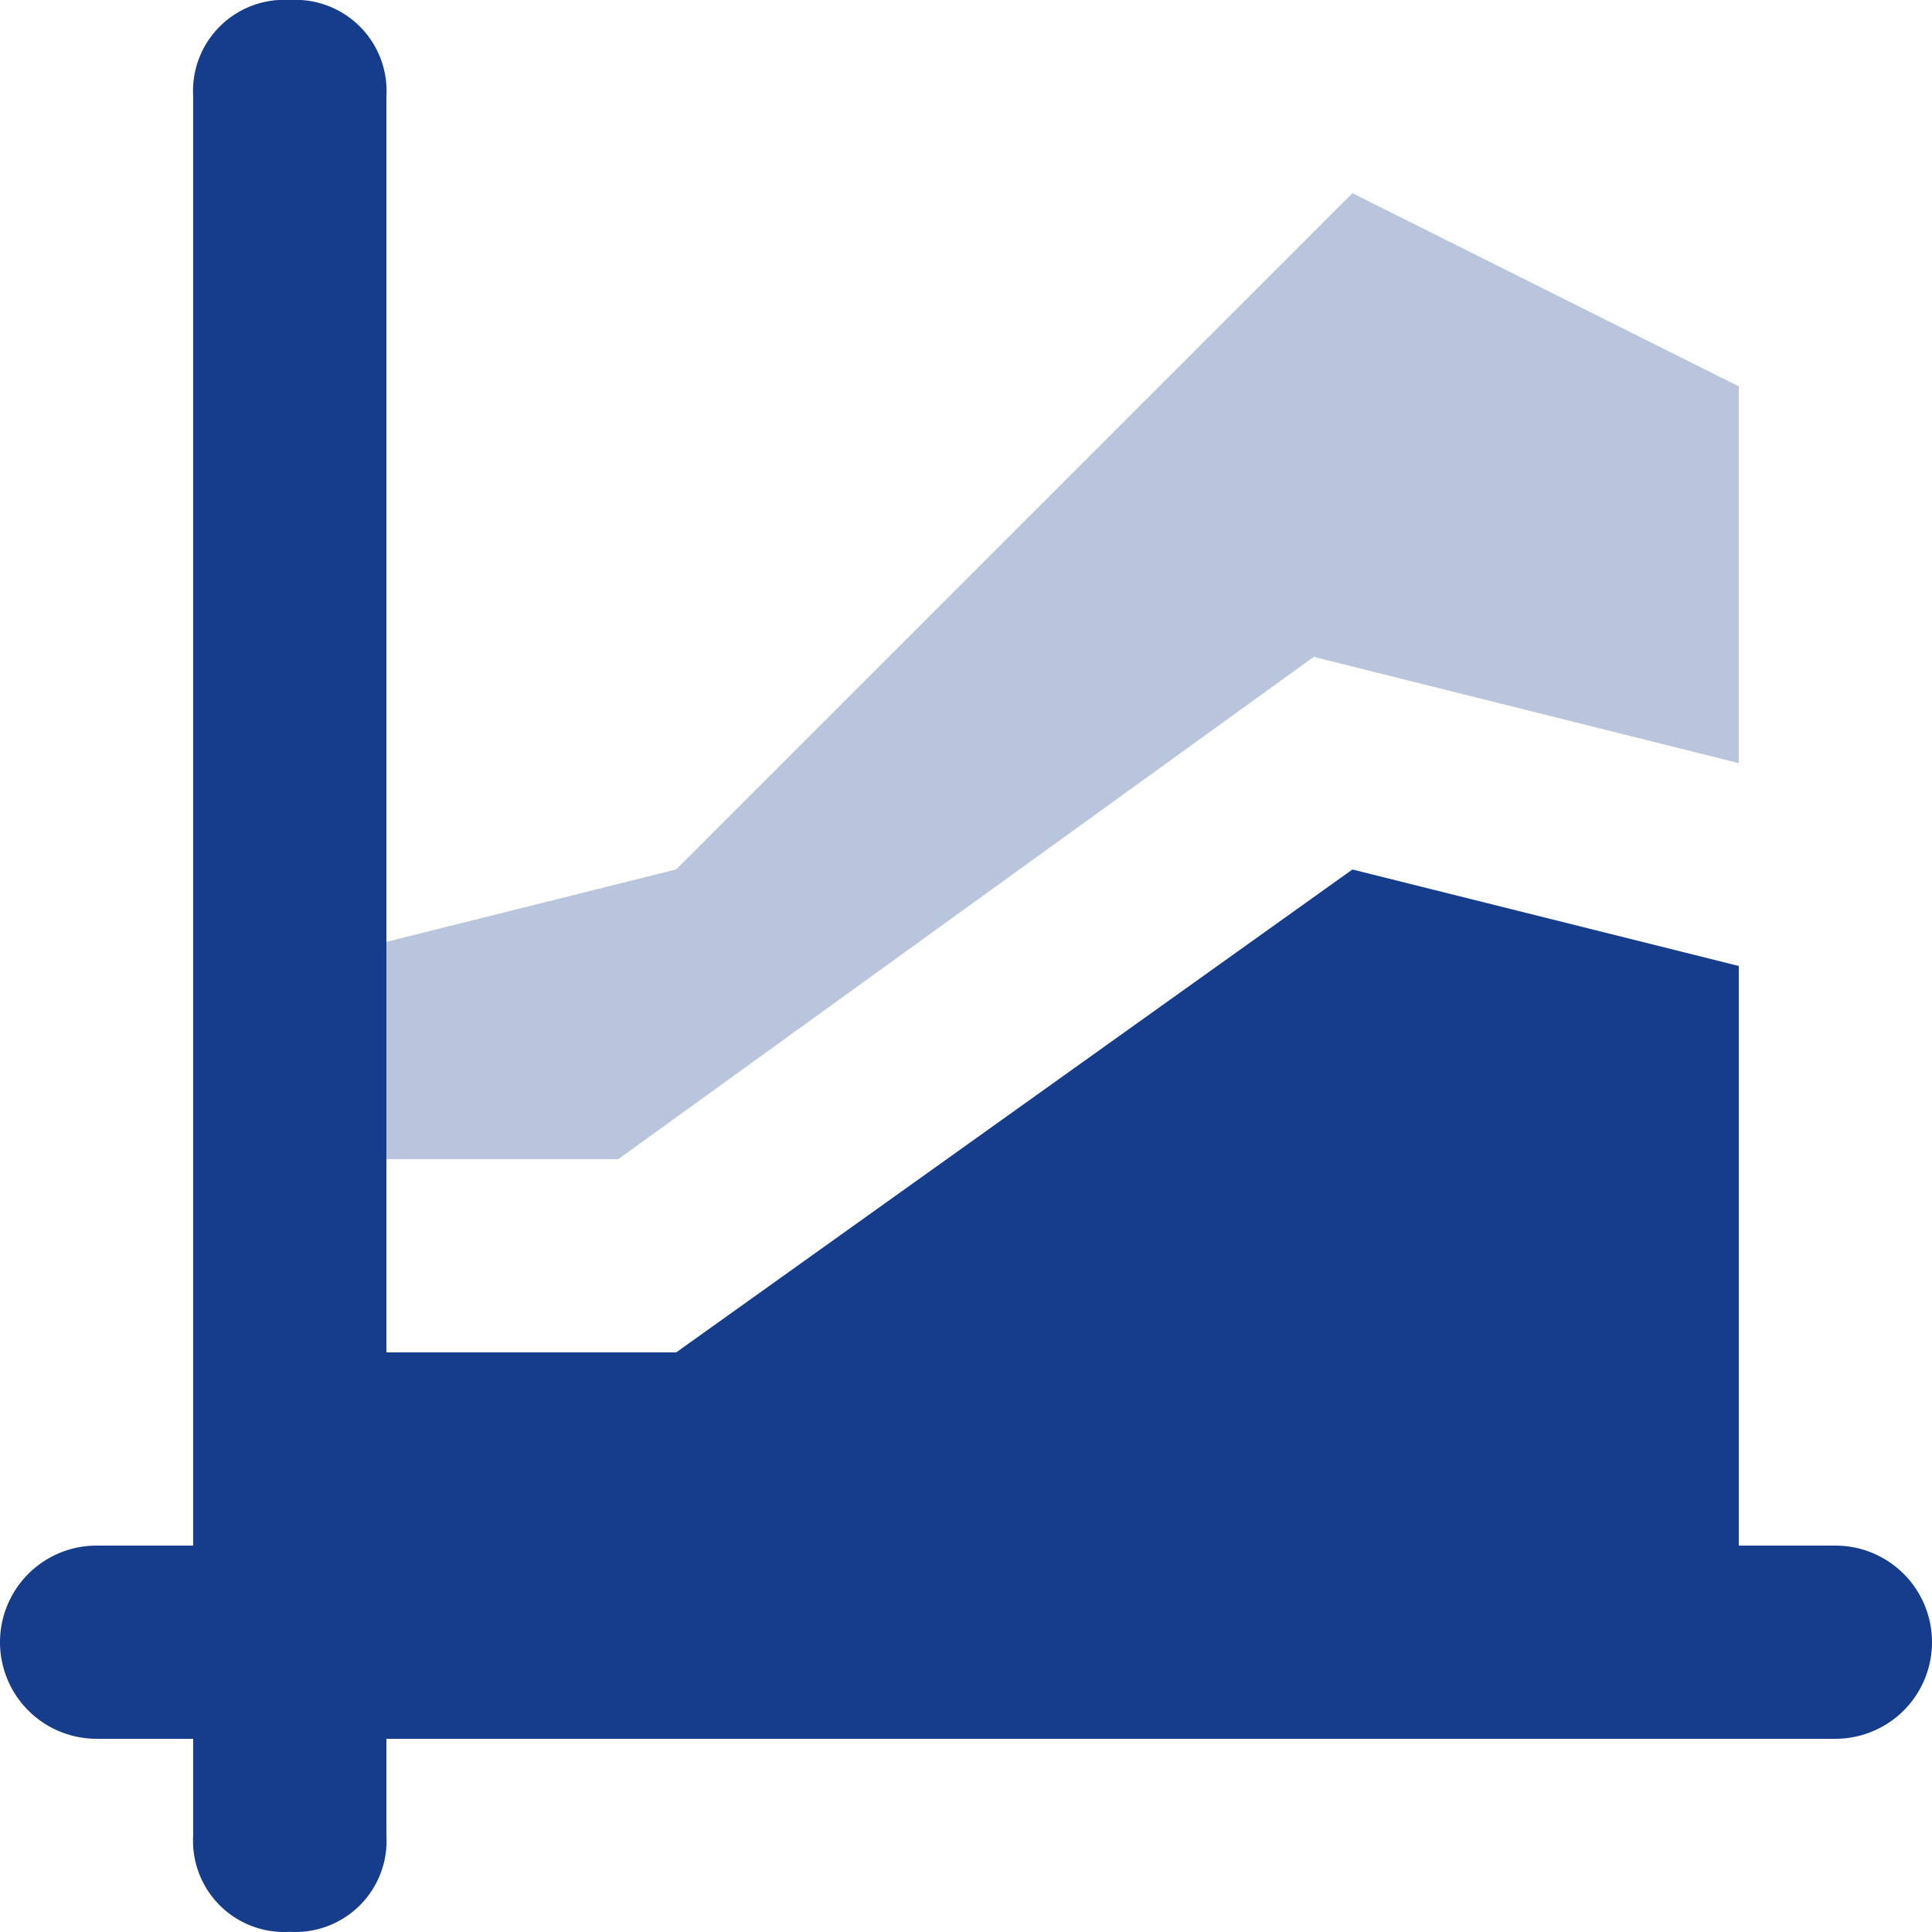
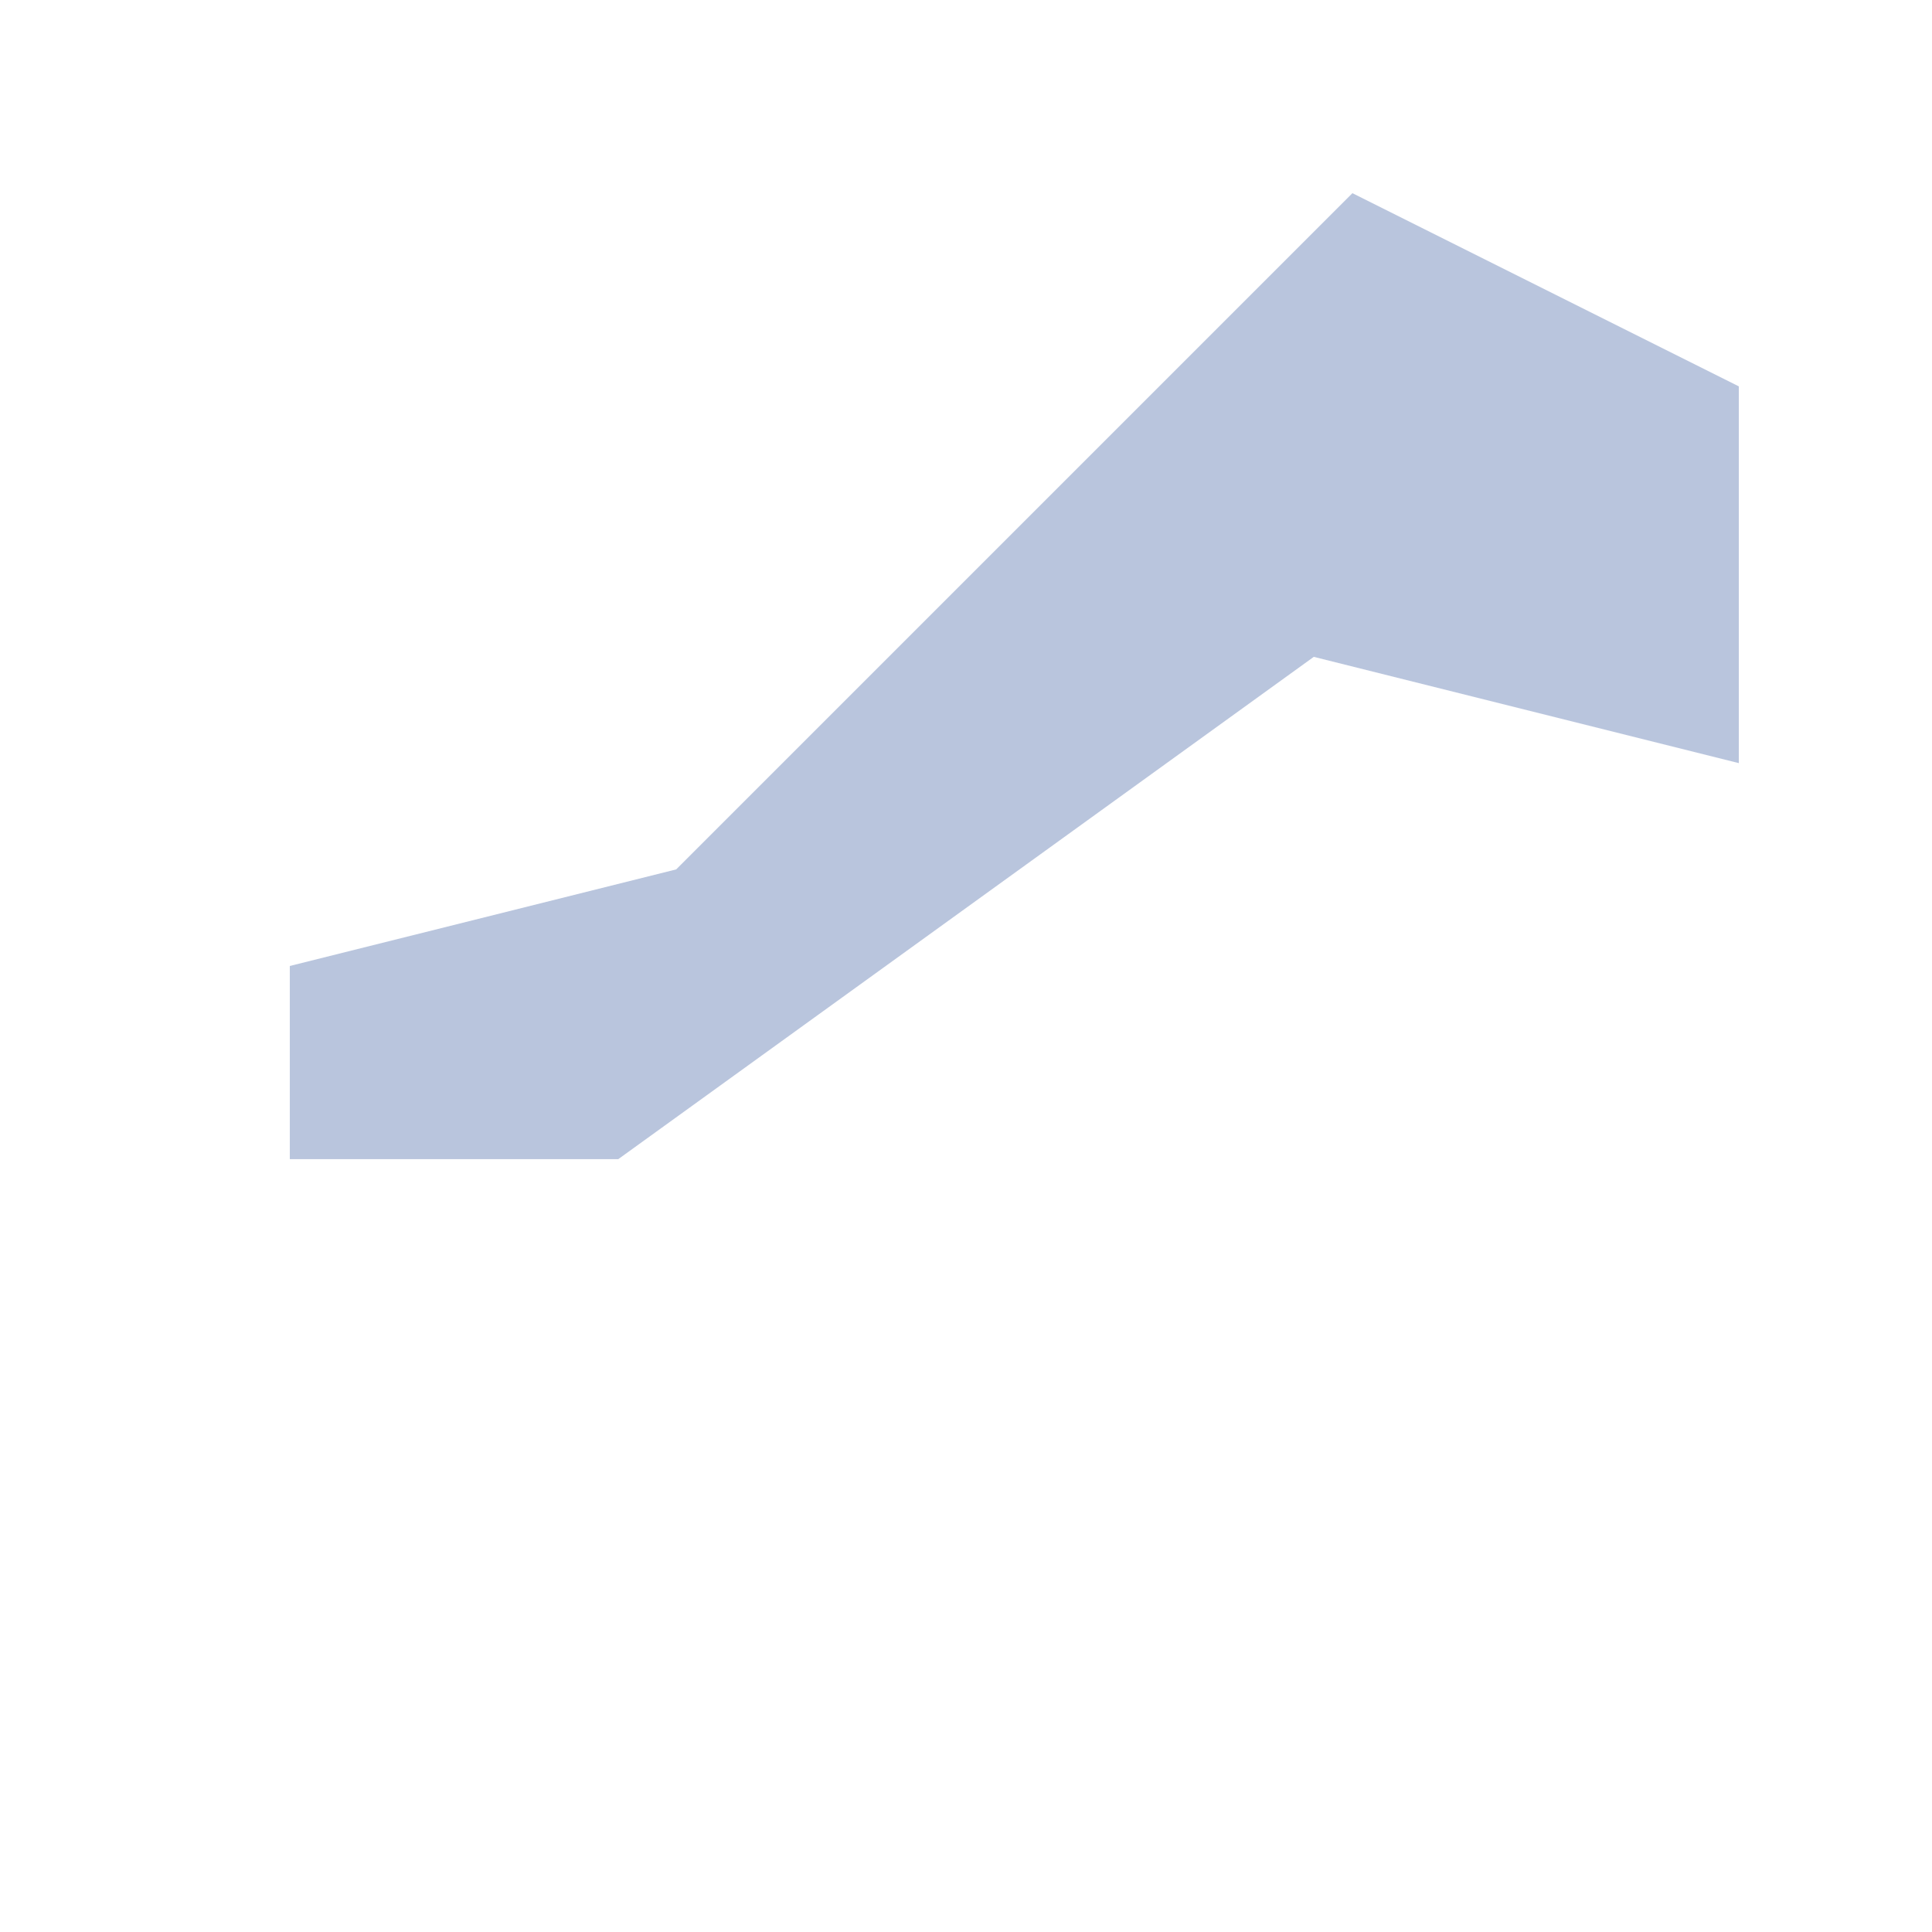
<svg xmlns="http://www.w3.org/2000/svg" id="gra012" width="55.105" height="55.105" viewBox="0 0 55.105 55.105">
  <path id="Path_232" data-name="Path 232" d="M14.368,31.552,34.206,17.225l12.123,3.031V9.51L35.308,4,16.021,23.287,5,26.042v5.51Z" transform="translate(3.266 1.51)" fill="#153d8c" opacity="0.3" />
-   <path id="Path_233" data-name="Path 233" d="M54.35,46.084H51.594V29.552L40.573,26.8,21.287,40.573H13.021V4.755A2.6,2.6,0,0,0,10.266,2,2.6,2.6,0,0,0,7.51,4.755V46.084H4.755a2.755,2.755,0,1,0,0,5.51H7.51v2.755A2.6,2.6,0,0,0,10.266,57.1a2.6,2.6,0,0,0,2.755-2.755V51.594H54.35a2.755,2.755,0,1,0,0-5.51Z" transform="translate(-2 -2)" fill="#153d8c" />
</svg>